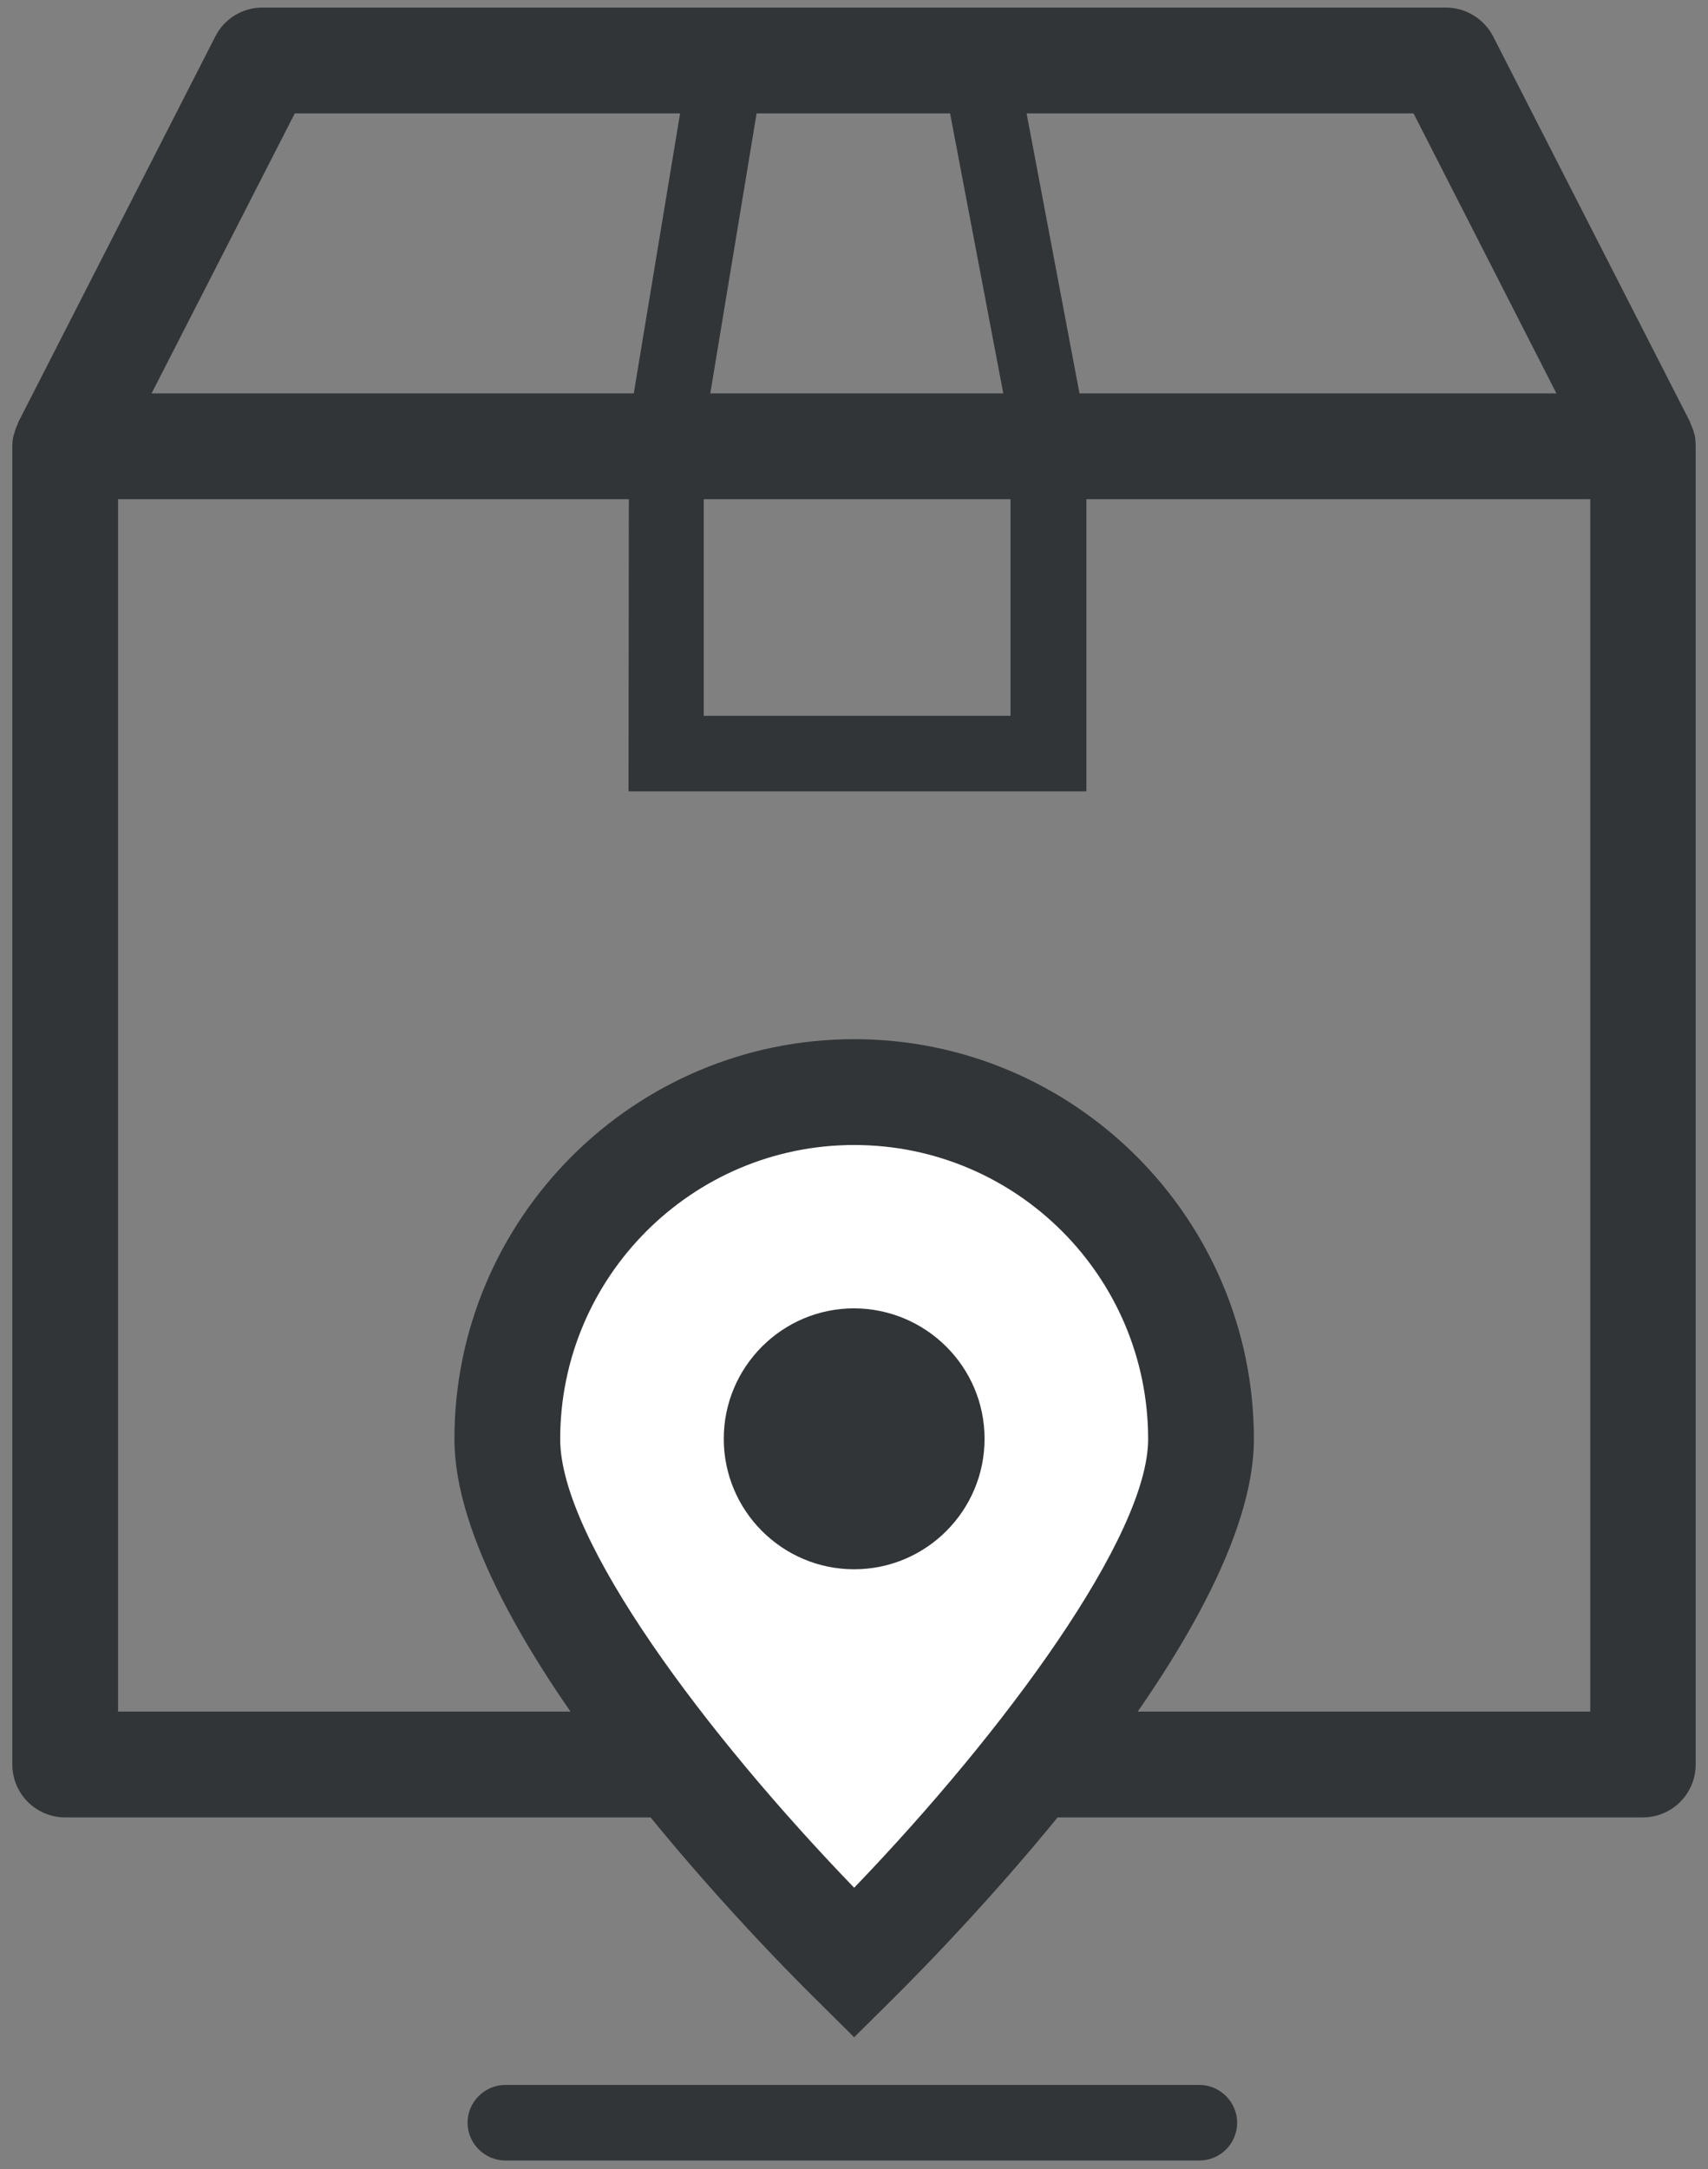
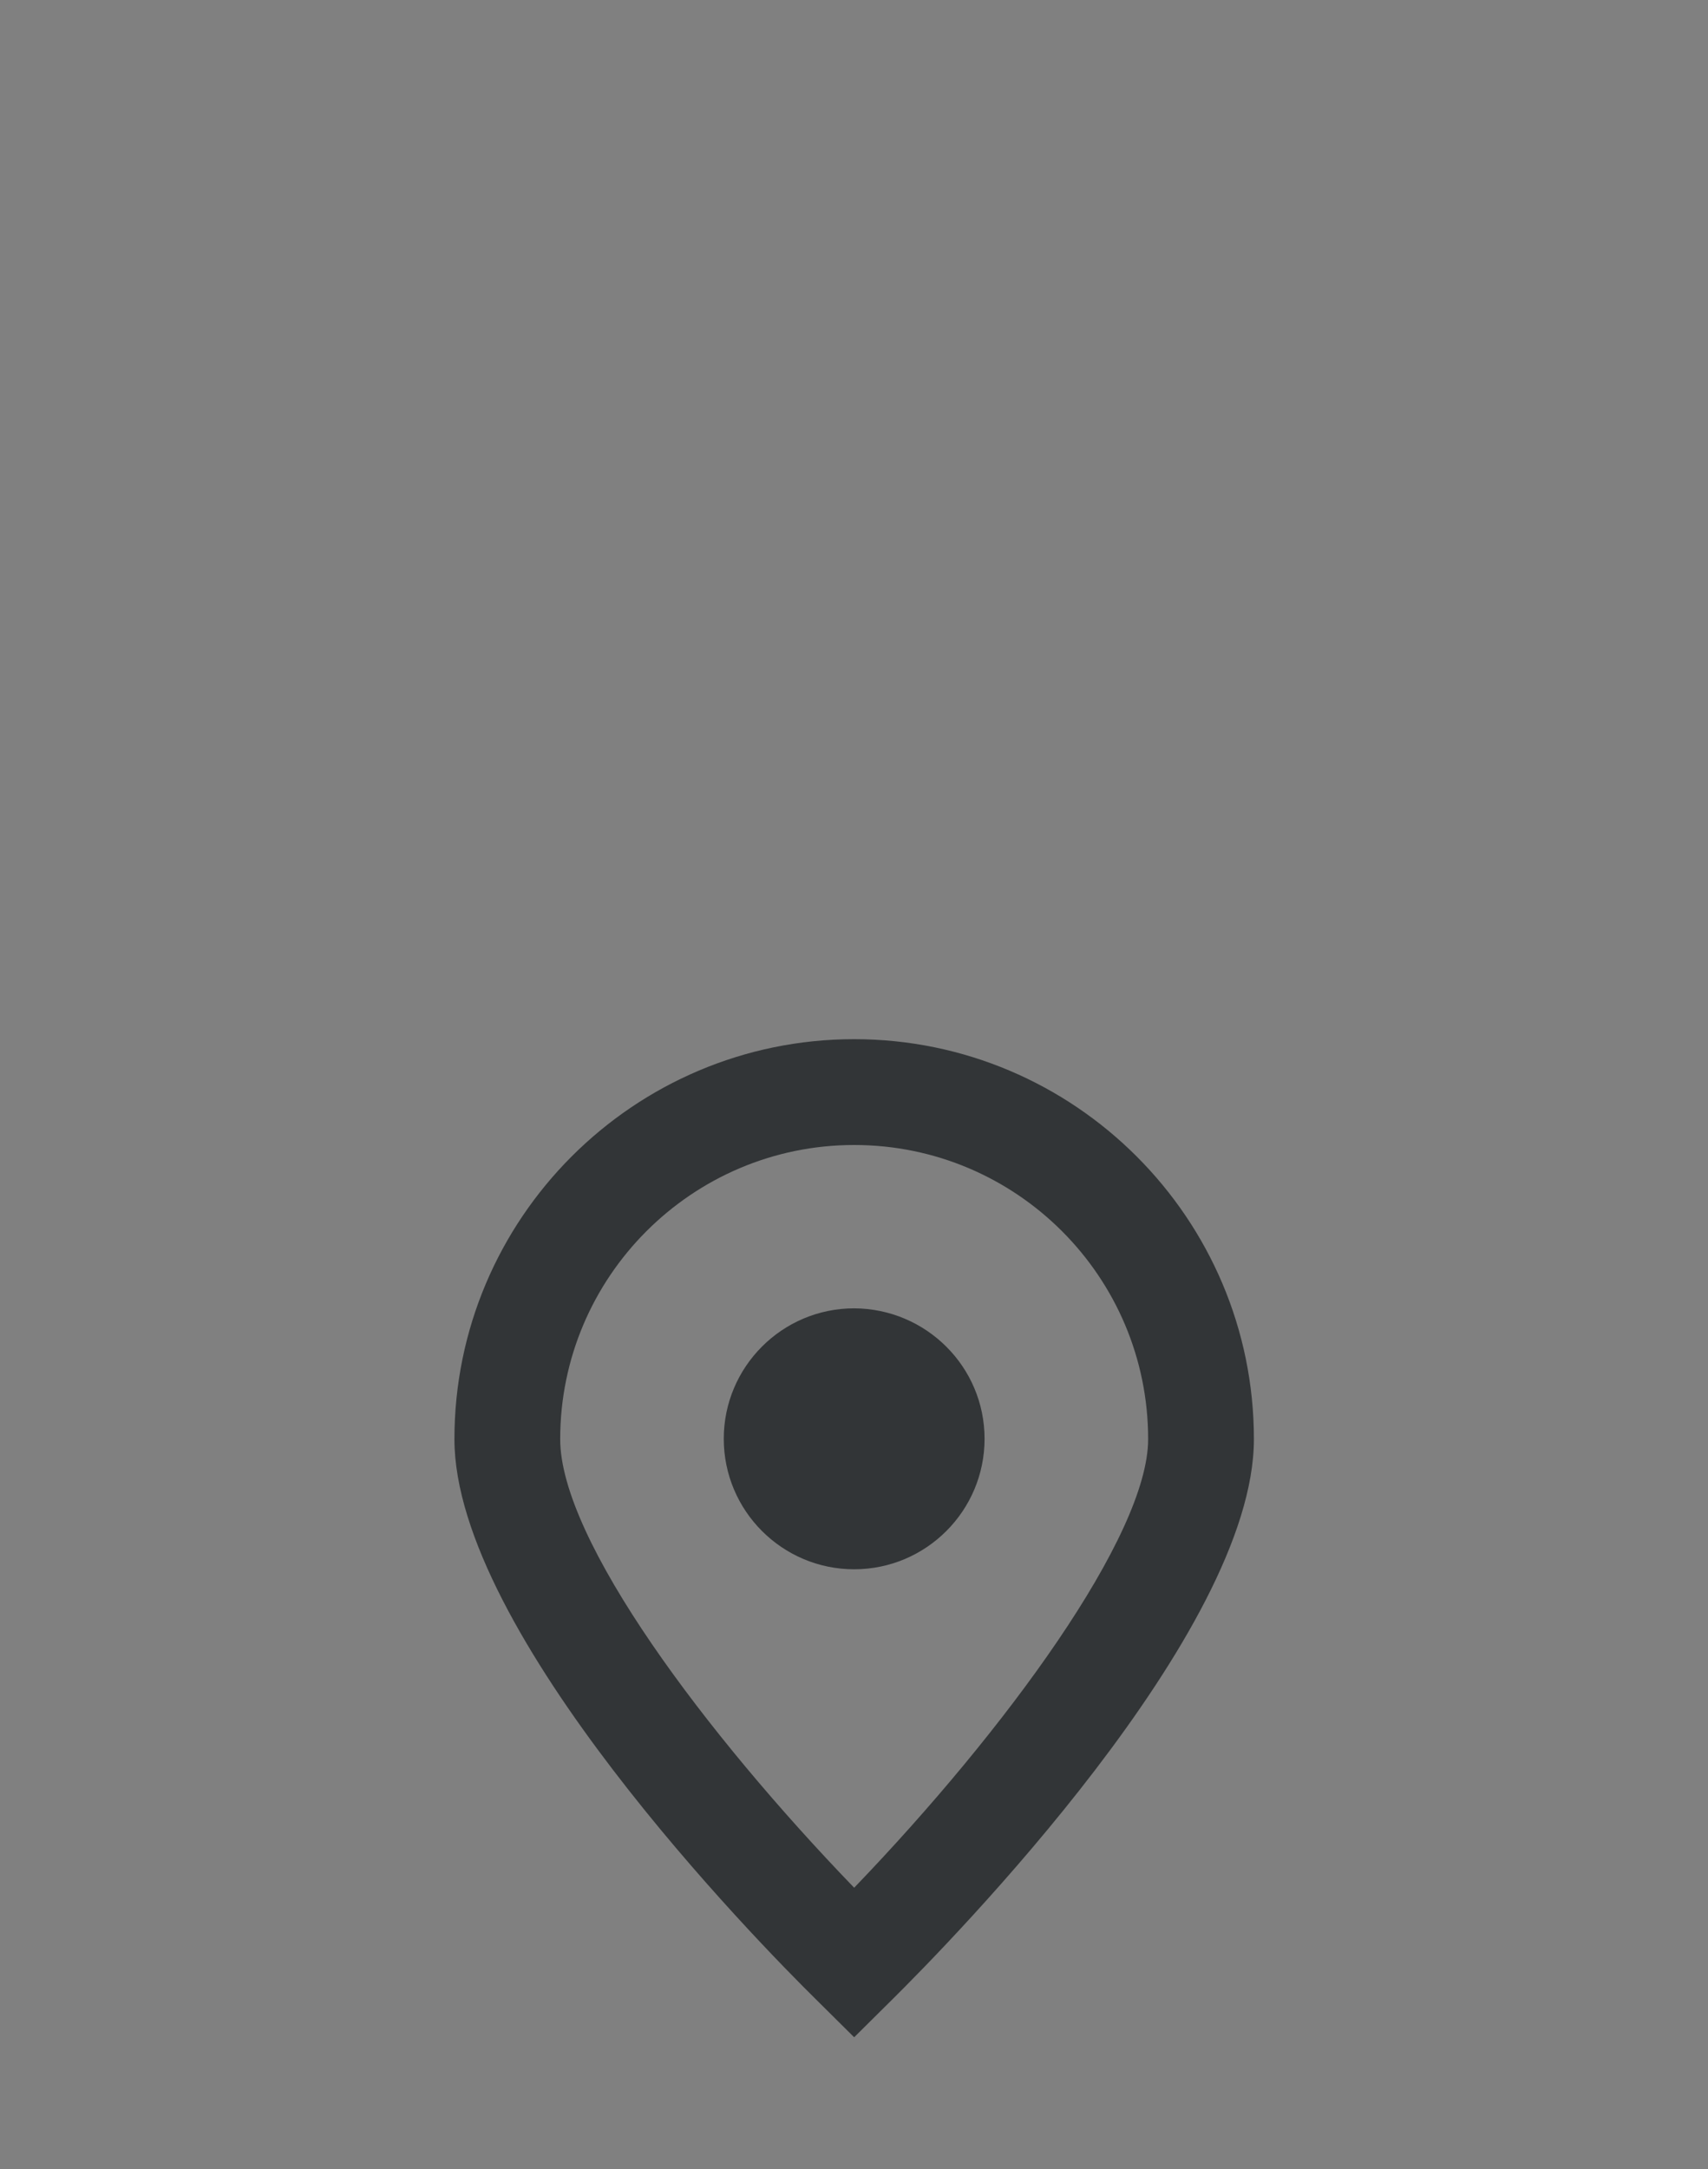
<svg xmlns="http://www.w3.org/2000/svg" width="52" height="66" fill="none">
  <rect width="100%" height="100%" fill="#808080" stroke="none" />
  <g clip-path="url(#clip0)">
-     <path d="M25.995 48.44a3.72 3.72 0 100-7.44 3.72 3.72 0 000 7.44z" fill="#fff" />
-     <path d="M51.595 13.24c0-.01-.01-.02-.01-.03-.03-.12-.07-.22-.12-.33-.01-.01-.01-.03-.01-.04l-6-11.74c-.28-.53-.83-.87-1.44-.87H7.985c-.6 0-1.16.34-1.43.88l-6 11.74c-.01.01-.01.03-.01.04-.05.1-.09.21-.12.33 0 .01-.01.02-.01.03-.03.1-.04.21-.04.33v40.11c0 .89.72 1.61 1.61 1.61h48.03c.89 0 1.61-.72 1.61-1.61V13.58c0-.12-.01-.23-.03-.34zm-4.21-1.27h-14.52l-1.61-8.52h11.78l4.35 8.52zm-25.96 3.22h9.34v6.59h-9.34v-6.59zm.2-3.22l1.41-8.52h5.89l1.62 8.52h-8.92zM8.975 3.45h11.73l-1.41 8.52H4.615l4.36-8.52zm39.43 48.63H3.595V15.19h15.55l-.01 8.89h13.94v-8.89h15.34v36.89h-.01zm-11.89 13.66h-21.13c-.63 0-1.15-.52-1.15-1.15 0-.63.52-1.15 1.15-1.15h21.13c.63 0 1.15.52 1.15 1.15 0 .64-.52 1.15-1.15 1.15z" fill="#323537" />
-     <path d="M25.965 33.27c-5.83 0-10.56 4.73-10.56 10.56 0 4.57 7.09 12.51 10.56 15.94 3.47-3.43 10.56-11.38 10.56-15.94 0-5.84-4.72-10.56-10.56-10.56z" fill="#fff" />
    <path d="M26.005 31.62c-6.71 0-12.17 5.46-12.17 12.17 0 5.88 9.19 15.26 11.04 17.08l1.13 1.12 1.13-1.12c1.84-1.82 11.04-11.2 11.04-17.08 0-6.71-5.46-12.17-12.17-12.17zm0 25.82c-4.5-4.66-8.95-10.58-8.95-13.65 0-4.93 4.01-8.95 8.95-8.95 4.94 0 8.95 4.01 8.95 8.95 0 2.93-4.34 8.86-8.95 13.65z" fill="#323537" />
    <path d="M26.005 39.81c-2.19 0-3.97 1.78-3.97 3.97 0 2.19 1.78 3.97 3.97 3.97 2.19 0 3.97-1.78 3.97-3.97 0-2.19-1.78-3.96-3.97-3.97z" fill="#323537" />
  </g>
  <defs>
    <clipPath id="clip0">
      <path fill="#fff" transform="translate(.375 .23)" d="M0 0h51.25v65.51H0z" />
    </clipPath>
  </defs>
</svg>